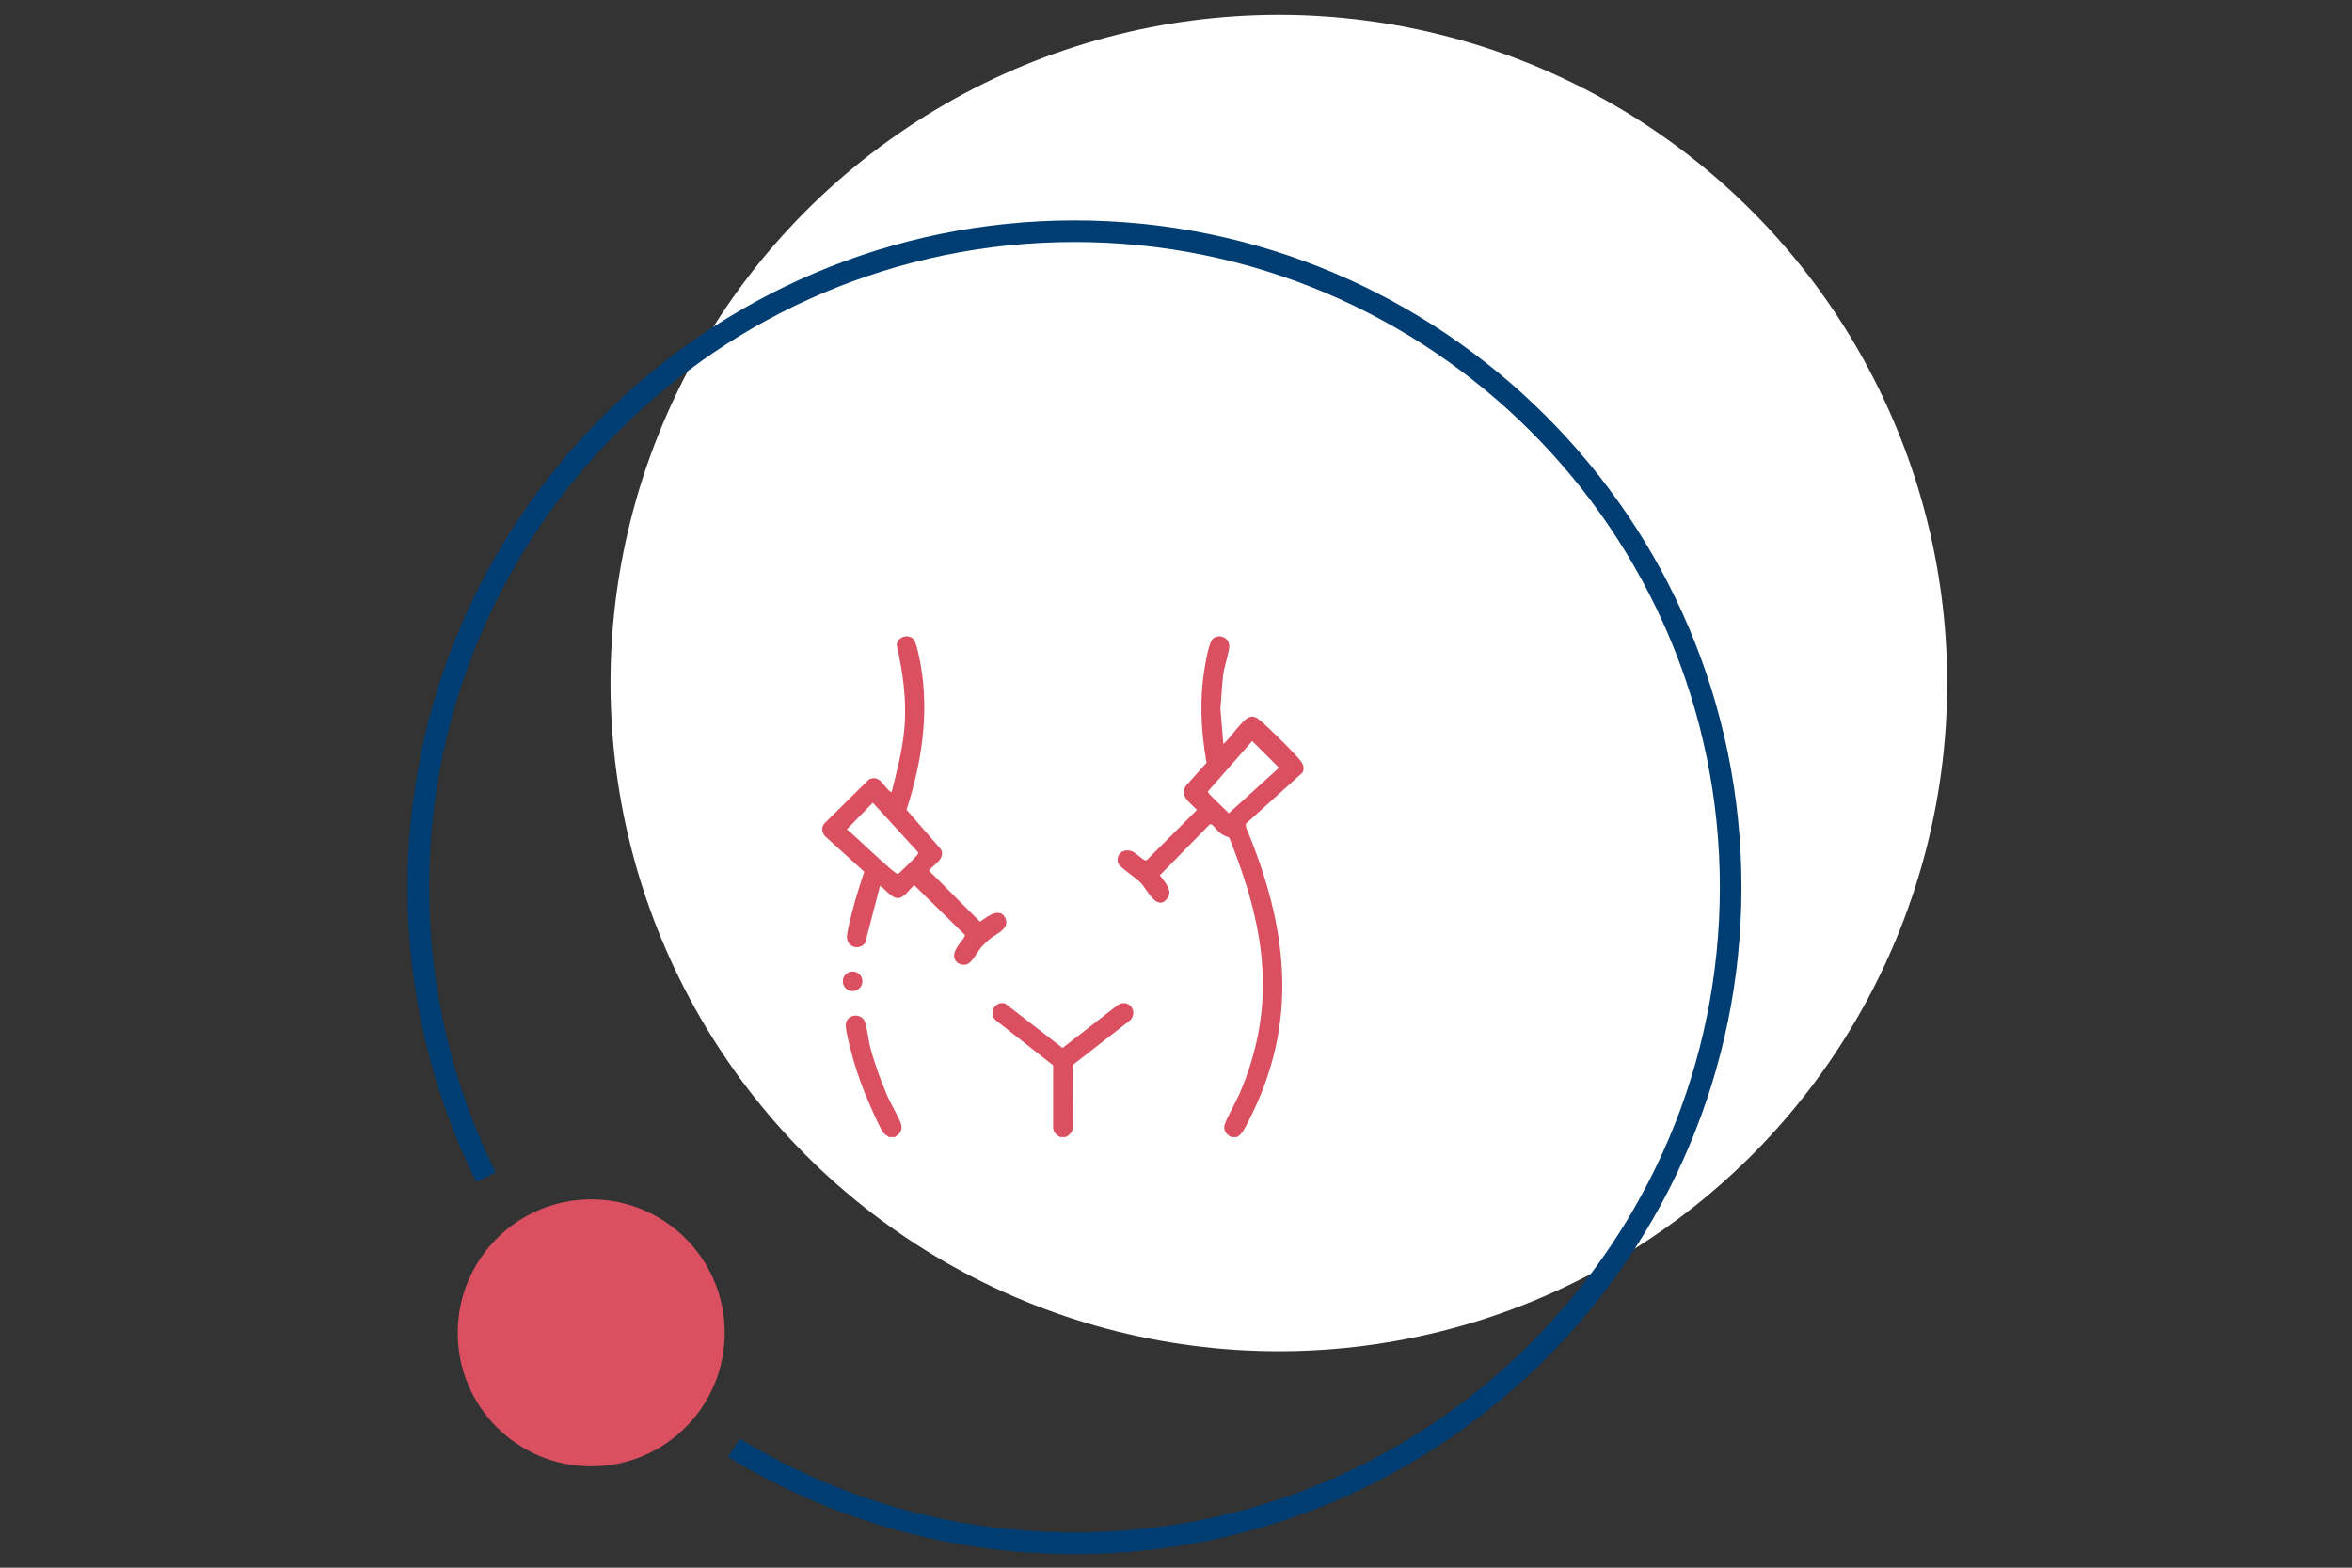
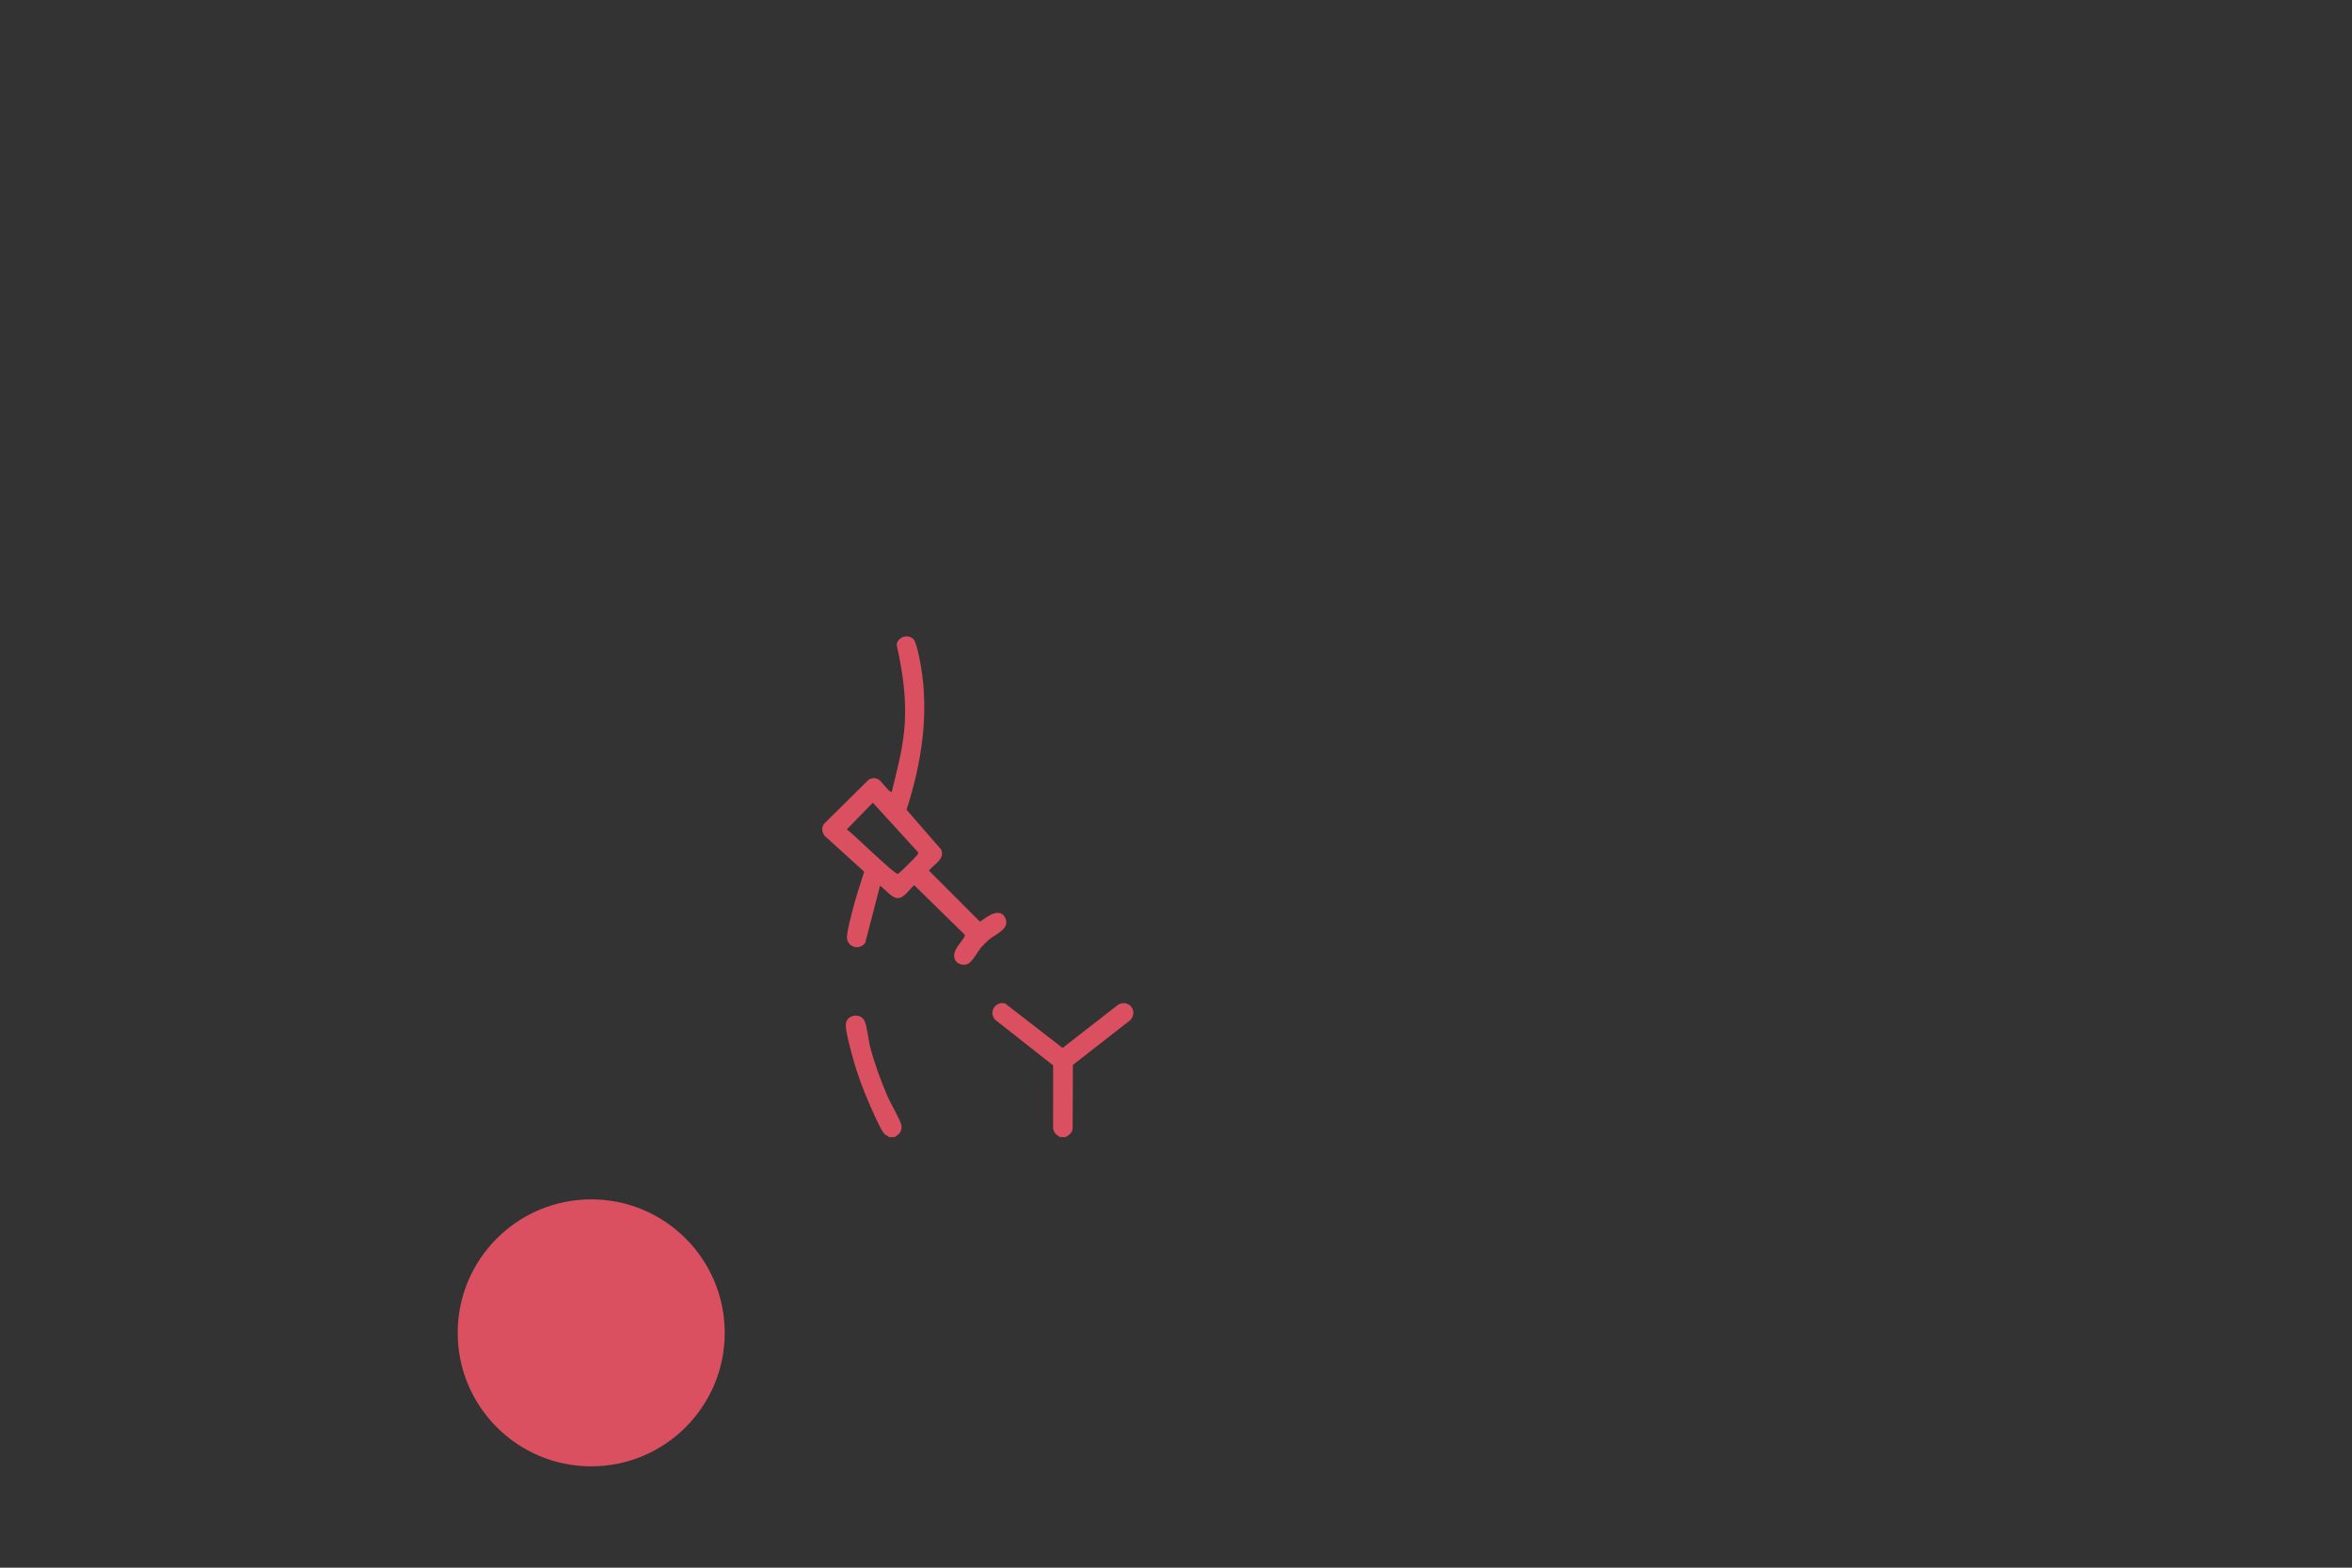
<svg xmlns="http://www.w3.org/2000/svg" id="Ebene_1" version="1.1" viewBox="0 0 1800 1200">
  <rect x="0" y="0" width="1800" height="1200" fill="#333333" stroke="none" />
  <defs>
    <style>
      .st0 {
        fill: #003d73;
      }

      .st1 {
        fill: #fff;
      }

      .st2 {
        fill: #db5061;
      }
    </style>
  </defs>
-   <circle class="st1" cx="978.693" cy="522.852" r="511.478" />
-   <path class="st0" d="M822.313,1173.048c272.333,0,493.891-221.557,493.891-493.89s-221.559-493.893-493.891-493.893-493.893,221.56-493.893,493.893c0,78.299,18.346,152.382,50.918,218.225l-14.795,7.406c-33.698-68.071-52.673-144.67-52.673-225.631,0-281.46,228.985-510.443,510.443-510.443s510.442,228.984,510.442,510.443-228.984,510.44-510.442,510.44c-97.024,0-187.807-27.217-265.13-74.407l9.088-13.83c74.708,45.474,162.371,71.687,256.042,71.687Z" />
  <circle class="st2" cx="452.457" cy="1020.246" r="102.176" />
  <g>
-     <path class="st2" d="M942.204,870.369c-3.297-1.888-5.748-4.401-5.223-8.538.451-3.55,9.429-19.447,11.561-24.423,29.663-69.237,19.326-128.447-7.821-196.302-2.487-1.103-4.365-1.537-6.686-3.222-2.106-1.528-5.157-5.866-6.807-6.718-.876-.452-1.244-.358-1.888.374l-37.717,38.486c3.395,4.84,10.191,11.26,5.928,17.326-7.797,11.095-15.602-6.22-20.192-11.248-3.516-3.851-16.773-12.478-17.648-15.283-2.174-6.975,4.115-11.704,10.685-9.19,2.53.968,8.098,6.385,9.719,6.817.633.169,1.164.133,1.7-.264l38.177-38.201c-4.639-5.206-13.567-10.34-8.564-18.312l15.942-17.787c-4.433-24.951-5.535-49.428-1.141-74.449.773-4.404,3.116-18.29,6.23-20.718,4.805-3.746,12.022-.6,12.294,5.519.184,4.141-3.513,15.219-4.321,20.42-1.424,9.173-1.482,18.335-2.463,27.479l2.253,27.322c5.042-3.866,14.824-19.219,20.188-20.619,3.244-.847,5.043.355,7.518,2.263,5.359,4.131,28.185,26.64,31.826,31.8,1.83,2.594,2.674,5.655.994,8.545l-43.351,39.168.209,2.651c32.014,76.661,41.104,149.665,1.467,225.648-2.179,4.177-4.295,9.223-8.379,11.457h-4.491ZM958.32,567.21l-33.974,38.681c-.145,1.665,14.028,14.17,15.986,16.698l38.495-34.896-20.508-20.483Z" />
    <path class="st2" d="M811.209,870.369c-3.054-1.886-4.797-3.231-5.258-7.093l.031-47.77-44.495-35.018c-5.024-5.988.337-14.442,7.824-12.317l43.88,33.996,42.401-33.004c7.944-4.818,15.793,4.591,9.447,11.693l-43.934,34.28-.214,48.824c-.528,3.458-2.545,4.684-5.192,6.411h-4.491Z" />
    <path class="st2" d="M684.707,870.369h-4.491c-1.095-1.242-2.529-1.309-3.648-2.717-3.264-4.106-8.35-16.164-10.706-21.478-5.111-11.53-9.806-24.101-13.129-36.275-1.466-5.372-5.868-21.262-5.443-25.915.68-7.438,11.204-9.004,14.37-2.474,1.965,4.055,2.865,14.493,4.236,19.717,3.437,13.091,8.088,25.804,13.437,38.212,2.199,5.1,9.667,17.742,10.458,21.753.871,4.416-1.474,7.136-5.084,9.178Z" />
    <path class="st2" d="M673.487,677.996l-11.326,43.698c-4.711,6.393-14.466,3.035-13.968-4.924.328-5.237,3.028-14.905,4.381-20.383,2.432-9.847,5.824-19.463,8.779-29.147l-30.198-27.392c-2.251-2.874-2.787-7.069.015-9.776l33.868-33.495c2.62-1.293,5.093-1.175,7.631.263,1.841,1.042,8.434,10.517,9.786,9.291,3.994-16.13,8.341-32.379,9.729-49.034,1.801-21.618-1.23-42.472-5.964-63.545.684-5.948,8.346-8.518,12.665-4.521,2.608,2.413,5.072,16.247,5.796,20.403,6.531,37.513.561,74.572-10.884,110.398l26.471,30.472c3.175,7.403-5.461,11.092-9.349,16.088l38.91,38.973c1.115.495,14.218-12.893,19.366-2.949,4.394,8.488-7.12,12.433-12.232,16.77-1.88,1.595-4.413,4.094-6.019,5.957-3.177,3.684-7.011,12.141-11.551,13.174-2.729.621-6.184-.358-7.888-2.7-5.564-7.645,8.233-17.224,6.76-20.175l-38.587-37.846c-3.607,2.844-7.635,9.811-12.484,9.887-4.718.074-9.937-6.994-13.706-9.486ZM667.968,614.426l-19.885,20.423c4.914,3.391,36.587,34.751,39.093,34.083,1-.267,13.898-13.153,14.791-14.483.468-.697.972-1.198.625-2.129l-34.624-37.894Z" />
-     <circle class="st2" cx="652.498" cy="751.131" r="7.497" />
  </g>
</svg>